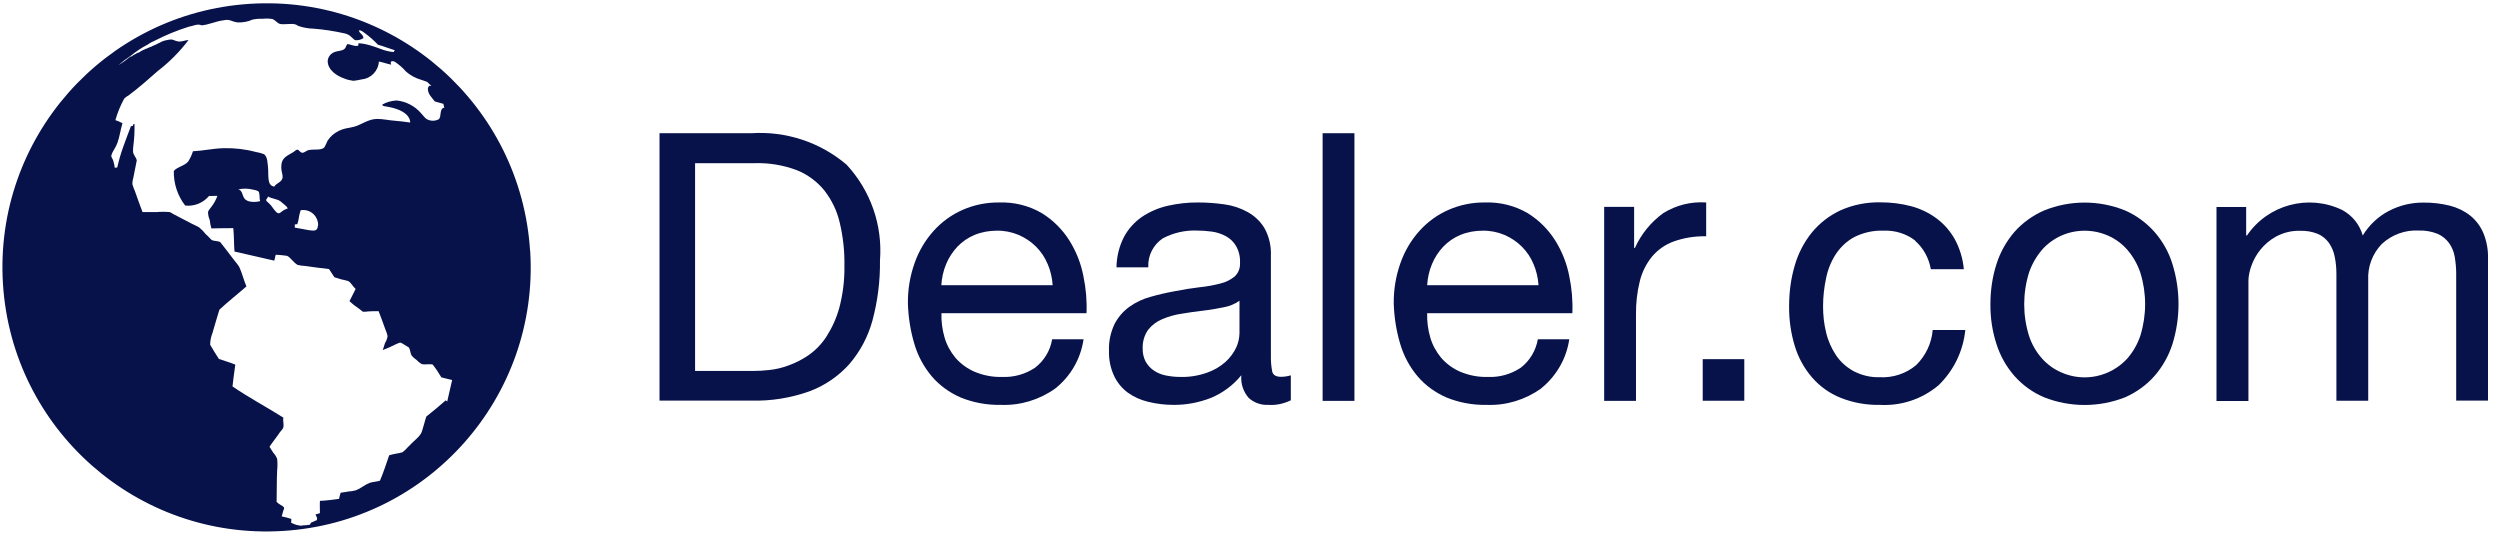
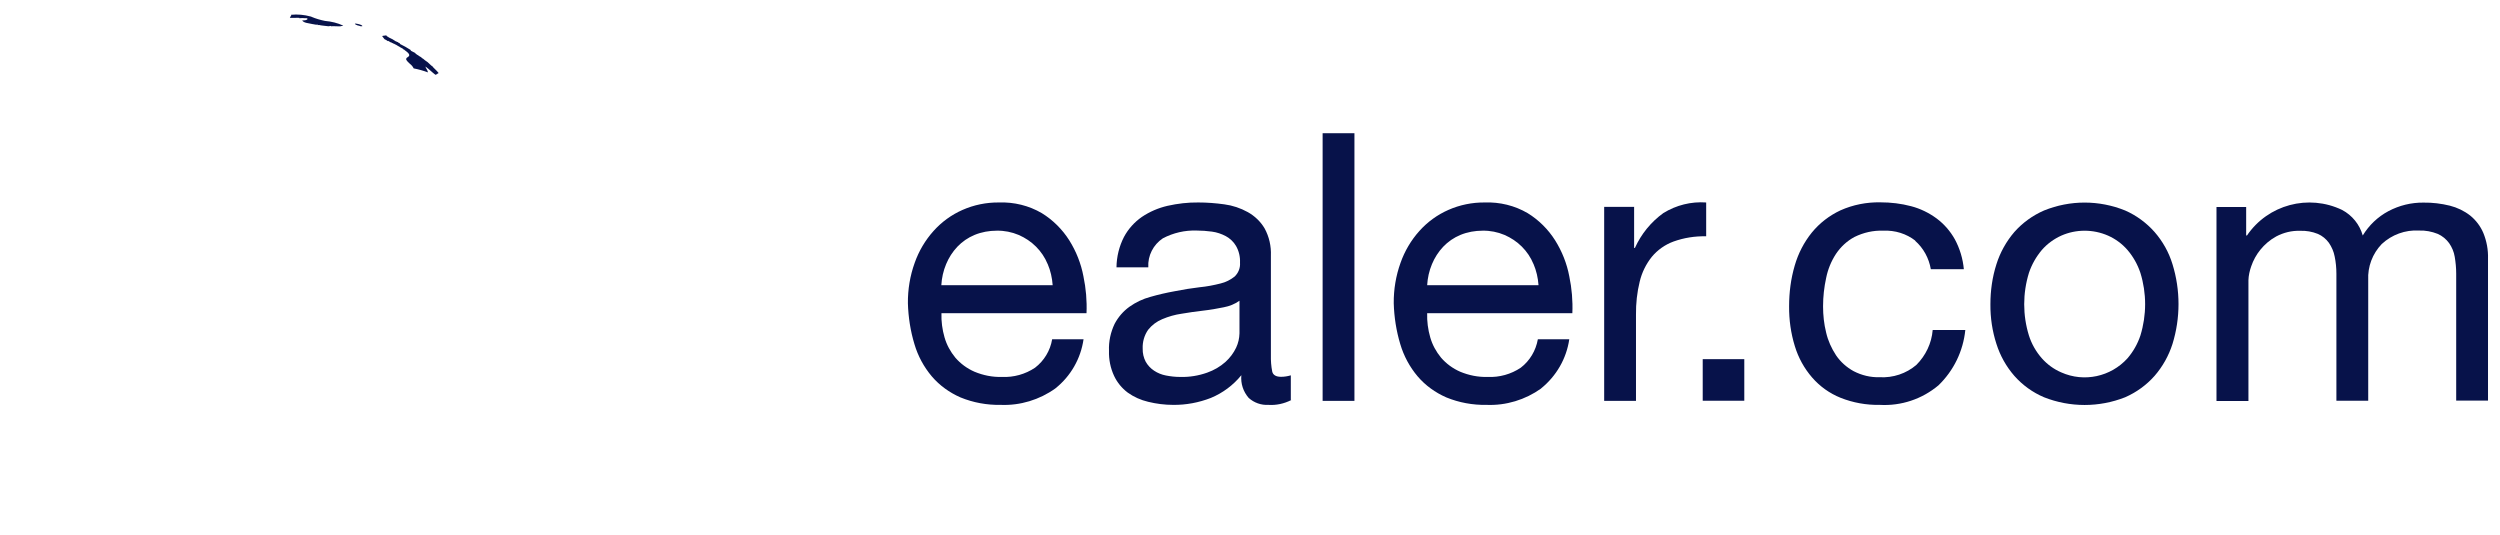
<svg xmlns="http://www.w3.org/2000/svg" width="187" height="40" viewBox="0 0 187 40" fill="none">
  <g id="Dealer.com without CAI BLACK">
    <g id="Group 260">
      <g id="Group 257">
-         <path id="Path 812" d="M56.202 9.965C58.792 9.795 61.342 10.635 63.322 12.315C65.122 14.255 66.032 16.855 65.822 19.495C65.842 21.005 65.652 22.505 65.262 23.965C64.932 25.175 64.342 26.295 63.522 27.245C62.702 28.155 61.672 28.855 60.532 29.275C59.152 29.765 57.682 30.005 56.212 29.965H49.332V9.965H56.202ZM56.432 27.745C56.732 27.745 57.102 27.725 57.552 27.675C58.042 27.625 58.522 27.505 58.982 27.335C59.512 27.145 60.022 26.885 60.482 26.565C61.012 26.195 61.462 25.725 61.812 25.185C62.242 24.515 62.572 23.785 62.782 23.015C63.052 21.985 63.182 20.925 63.162 19.865C63.182 18.785 63.062 17.705 62.812 16.655C62.612 15.775 62.212 14.955 61.662 14.245C61.112 13.575 60.402 13.045 59.592 12.725C58.602 12.355 57.542 12.175 56.482 12.205H51.992V27.745H56.432Z" fill="#07124A" />
        <path id="Path 813" d="M78.941 29.055C77.751 29.905 76.311 30.345 74.851 30.285C73.821 30.305 72.791 30.115 71.841 29.725C71.021 29.365 70.281 28.835 69.701 28.155C69.101 27.445 68.661 26.625 68.401 25.745C68.101 24.755 67.941 23.725 67.911 22.685C67.901 21.655 68.07 20.625 68.421 19.655C68.731 18.775 69.211 17.965 69.831 17.275C70.431 16.605 71.171 16.065 71.99 15.705C72.85 15.325 73.781 15.135 74.721 15.145C75.841 15.105 76.96 15.375 77.93 15.945C78.76 16.455 79.46 17.155 79.981 17.975C80.501 18.805 80.861 19.715 81.04 20.665C81.231 21.575 81.311 22.505 81.271 23.425H70.421C70.4 24.035 70.481 24.645 70.651 25.235C70.811 25.795 71.091 26.305 71.461 26.755C71.851 27.205 72.341 27.565 72.891 27.805C73.541 28.075 74.231 28.215 74.941 28.195C75.82 28.235 76.691 27.995 77.421 27.505C78.1 26.985 78.561 26.225 78.701 25.375H81.05C80.841 26.825 80.091 28.135 78.951 29.045L78.941 29.055ZM78.361 19.745C78.16 19.255 77.861 18.815 77.49 18.445C77.121 18.075 76.681 17.785 76.201 17.575C75.681 17.355 75.121 17.245 74.561 17.255C73.99 17.255 73.421 17.355 72.891 17.575C72.411 17.775 71.971 18.075 71.611 18.455C71.251 18.835 70.971 19.275 70.771 19.755C70.561 20.255 70.441 20.795 70.411 21.335H78.74C78.701 20.785 78.581 20.245 78.361 19.735V19.745Z" fill="#07124A" />
        <path id="Path 814" d="M96.583 29.925C96.053 30.195 95.463 30.325 94.873 30.285C94.333 30.315 93.803 30.125 93.403 29.765C92.993 29.295 92.793 28.685 92.853 28.065C92.243 28.815 91.463 29.395 90.573 29.765C89.673 30.115 88.723 30.295 87.753 30.285C87.123 30.285 86.493 30.205 85.883 30.055C85.333 29.925 84.813 29.695 84.353 29.365C83.913 29.035 83.563 28.605 83.333 28.115C83.063 27.535 82.933 26.895 82.953 26.245C82.923 25.545 83.073 24.855 83.373 24.225C83.643 23.715 84.013 23.285 84.483 22.945C84.963 22.605 85.493 22.355 86.053 22.205C86.643 22.035 87.253 21.895 87.863 21.785C88.513 21.655 89.143 21.555 89.733 21.485C90.263 21.435 90.783 21.335 91.293 21.205C91.683 21.115 92.053 20.925 92.363 20.675C92.633 20.405 92.783 20.035 92.753 19.655C92.773 19.215 92.673 18.775 92.453 18.395C92.273 18.085 92.003 17.835 91.693 17.665C91.373 17.495 91.023 17.375 90.653 17.325C90.273 17.275 89.893 17.245 89.513 17.245C88.633 17.215 87.763 17.415 86.983 17.825C86.263 18.305 85.843 19.125 85.893 19.995H83.513C83.523 19.205 83.713 18.425 84.073 17.725C84.393 17.125 84.853 16.615 85.413 16.225C85.993 15.835 86.643 15.555 87.333 15.395C88.093 15.225 88.863 15.135 89.633 15.145C90.283 15.145 90.933 15.195 91.583 15.285C92.193 15.365 92.793 15.565 93.333 15.865C93.853 16.155 94.293 16.575 94.593 17.085C94.933 17.705 95.093 18.415 95.063 19.125V26.565C95.053 26.975 95.083 27.395 95.163 27.795C95.223 28.055 95.453 28.185 95.823 28.185C96.073 28.185 96.313 28.145 96.553 28.075V29.915H96.583V29.925ZM92.713 22.495C92.363 22.745 91.963 22.905 91.533 22.985C91.043 23.085 90.543 23.175 90.003 23.235C89.463 23.295 88.933 23.375 88.393 23.465C87.893 23.535 87.403 23.675 86.933 23.875C86.523 24.045 86.163 24.315 85.883 24.665C85.593 25.075 85.453 25.575 85.473 26.075C85.463 26.415 85.543 26.765 85.703 27.065C85.853 27.325 86.063 27.555 86.323 27.725C86.593 27.905 86.893 28.025 87.203 28.085C87.553 28.155 87.913 28.195 88.273 28.195C88.963 28.215 89.643 28.105 90.293 27.875C90.803 27.695 91.273 27.425 91.673 27.065C92.003 26.765 92.273 26.405 92.463 26.005C92.623 25.665 92.703 25.305 92.713 24.935V22.505V22.495Z" fill="#07124A" />
        <path id="Path 815" d="M101.312 9.965V29.985H98.932V9.965H101.312Z" fill="#07124A" />
        <path id="Path 816" d="M115.282 29.055C114.092 29.905 112.652 30.345 111.192 30.285C110.162 30.305 109.132 30.115 108.182 29.725C107.362 29.365 106.622 28.835 106.042 28.155C105.442 27.445 105.002 26.625 104.742 25.745C104.442 24.755 104.282 23.725 104.252 22.685C104.242 21.655 104.412 20.625 104.762 19.655C105.072 18.775 105.552 17.965 106.172 17.275C106.772 16.605 107.512 16.065 108.332 15.705C109.192 15.325 110.122 15.135 111.062 15.145C112.182 15.105 113.302 15.375 114.272 15.945C115.102 16.455 115.802 17.155 116.322 17.975C116.842 18.805 117.202 19.715 117.382 20.665C117.572 21.575 117.652 22.505 117.612 23.425H106.752C106.732 24.035 106.812 24.645 106.982 25.235C107.142 25.795 107.422 26.305 107.792 26.755C108.182 27.205 108.672 27.565 109.222 27.805C109.872 28.075 110.562 28.215 111.272 28.195C112.152 28.235 113.022 27.995 113.752 27.505C114.432 26.985 114.882 26.225 115.032 25.375H117.382C117.172 26.825 116.412 28.135 115.272 29.055H115.292H115.282ZM114.702 19.745C114.502 19.255 114.202 18.815 113.832 18.445C113.462 18.075 113.022 17.785 112.542 17.575C112.022 17.355 111.462 17.245 110.902 17.255C110.332 17.255 109.762 17.355 109.232 17.575C108.752 17.775 108.312 18.075 107.952 18.455C107.592 18.835 107.312 19.275 107.112 19.755C106.902 20.255 106.782 20.795 106.752 21.335H115.082C115.042 20.785 114.922 20.245 114.702 19.735V19.745Z" fill="#07124A" />
      </g>
      <g id="Group 258">
        <path id="Path 817" d="M122.232 15.485V18.545H122.292C122.762 17.505 123.492 16.605 124.422 15.935C125.382 15.345 126.492 15.065 127.622 15.145V17.675C126.792 17.655 125.962 17.785 125.182 18.065C124.552 18.295 123.982 18.695 123.552 19.215C123.122 19.755 122.812 20.385 122.652 21.055C122.452 21.865 122.362 22.705 122.372 23.535V29.985H119.992V15.475H122.242L122.232 15.485Z" fill="#07124A" />
      </g>
      <g id="Group 259">
        <path id="Path 818" d="M130.473 26.865V29.975H127.363V26.865H130.473Z" fill="#07124A" />
        <path id="Path 819" d="M143.285 18.015C142.595 17.475 141.745 17.215 140.875 17.255C140.125 17.225 139.385 17.395 138.715 17.725C138.155 18.025 137.685 18.465 137.335 18.985C136.975 19.535 136.725 20.145 136.595 20.795C136.445 21.485 136.365 22.195 136.365 22.915C136.365 23.575 136.435 24.235 136.595 24.875C136.735 25.485 136.995 26.055 137.335 26.575C137.675 27.075 138.125 27.475 138.655 27.765C139.255 28.075 139.915 28.235 140.585 28.215C141.595 28.275 142.585 27.945 143.345 27.295C144.045 26.595 144.485 25.675 144.565 24.685H147.005C146.845 26.265 146.135 27.725 144.995 28.825C143.765 29.855 142.205 30.375 140.605 30.285C139.605 30.305 138.605 30.125 137.675 29.755C136.855 29.425 136.125 28.905 135.545 28.235C134.955 27.555 134.515 26.755 134.255 25.895C133.955 24.925 133.815 23.915 133.825 22.905C133.825 21.875 133.955 20.855 134.245 19.865C134.505 18.965 134.935 18.125 135.525 17.395C136.105 16.685 136.835 16.125 137.665 15.735C138.605 15.315 139.625 15.115 140.655 15.135C141.435 15.135 142.205 15.225 142.955 15.425C143.645 15.605 144.295 15.925 144.865 16.345C145.425 16.765 145.885 17.295 146.225 17.905C146.595 18.595 146.825 19.355 146.895 20.135H144.425C144.285 19.315 143.875 18.555 143.245 18.005H143.265L143.285 18.015Z" fill="#07124A" />
        <path id="Path 820" d="M149.333 19.765C149.613 18.875 150.073 18.055 150.673 17.355C151.283 16.665 152.043 16.115 152.893 15.745C154.843 14.955 157.013 14.955 158.963 15.745C159.803 16.115 160.553 16.665 161.163 17.355C161.773 18.055 162.233 18.875 162.503 19.765C163.103 21.705 163.103 23.785 162.503 25.725C162.223 26.605 161.763 27.425 161.163 28.115C160.553 28.805 159.803 29.345 158.963 29.715C157.013 30.485 154.843 30.485 152.893 29.715C152.043 29.355 151.283 28.805 150.673 28.115C150.063 27.415 149.613 26.605 149.333 25.725C149.023 24.765 148.873 23.765 148.883 22.755C148.883 21.745 149.023 20.735 149.333 19.765ZM151.763 25.095C151.963 25.725 152.293 26.305 152.733 26.805C153.133 27.255 153.623 27.615 154.183 27.855C155.883 28.615 157.883 28.185 159.133 26.805C159.563 26.305 159.893 25.725 160.103 25.095C160.573 23.565 160.573 21.935 160.103 20.415C159.893 19.785 159.563 19.195 159.133 18.695C158.733 18.235 158.243 17.875 157.683 17.625C156.563 17.135 155.293 17.135 154.183 17.625C153.633 17.875 153.133 18.235 152.733 18.695C152.303 19.205 151.973 19.785 151.763 20.415C151.293 21.945 151.293 23.575 151.763 25.095Z" fill="#07124A" />
        <path id="Path 821" d="M168.013 15.485V17.615H168.073C169.643 15.305 172.673 14.495 175.193 15.705C175.943 16.105 176.503 16.795 176.733 17.615C177.203 16.845 177.863 16.215 178.653 15.795C179.463 15.365 180.363 15.145 181.273 15.155C181.943 15.145 182.603 15.225 183.253 15.385C183.803 15.525 184.323 15.775 184.773 16.125C185.203 16.475 185.543 16.925 185.753 17.425C186.003 18.035 186.123 18.685 186.103 19.345V29.965H183.723V20.465C183.723 20.045 183.683 19.615 183.613 19.205C183.553 18.835 183.403 18.485 183.193 18.185C182.973 17.885 182.683 17.645 182.343 17.495C181.893 17.315 181.413 17.225 180.933 17.245C179.913 17.185 178.903 17.555 178.153 18.255C177.463 18.975 177.093 19.945 177.143 20.945V29.975H174.763V20.475C174.763 20.045 174.723 19.605 174.633 19.185C174.563 18.815 174.413 18.475 174.203 18.165C173.993 17.875 173.703 17.635 173.373 17.495C172.953 17.325 172.493 17.245 172.043 17.265C171.423 17.245 170.813 17.395 170.263 17.685C169.803 17.935 169.393 18.285 169.063 18.695C168.773 19.055 168.543 19.475 168.393 19.915C168.273 20.255 168.193 20.605 168.183 20.965V29.995H165.793V15.485H168.033H168.013Z" fill="#07124A" />
      </g>
    </g>
    <path id="Path 822" d="M28.902 2.665C28.902 2.725 29.032 2.705 28.992 2.765C29.032 2.765 29.092 2.745 29.052 2.785C29.262 2.875 29.462 2.985 29.642 3.115C29.662 3.115 29.732 3.095 29.692 3.135C29.732 3.135 29.802 3.155 29.792 3.195C29.852 3.195 29.912 3.235 29.932 3.295C30.202 3.425 30.462 3.575 30.712 3.735C30.702 3.735 30.692 3.755 30.692 3.765C30.732 3.745 30.762 3.745 30.732 3.795C30.862 3.855 30.962 3.915 31.082 3.975L31.062 3.995C31.062 3.995 31.082 4.005 31.092 4.015C31.142 4.045 31.262 4.145 31.262 4.125C31.282 4.145 31.332 4.145 31.312 4.185C31.362 4.185 31.382 4.185 31.362 4.205C31.442 4.235 31.522 4.285 31.572 4.355C31.632 4.355 31.742 4.485 31.782 4.505C31.822 4.525 31.952 4.635 31.982 4.645C32.042 4.705 32.212 4.855 32.262 4.905C32.282 4.925 32.282 4.935 32.312 4.925C32.432 5.095 32.652 5.255 32.812 5.465C32.712 5.505 32.672 5.575 32.572 5.595C32.312 5.405 32.112 5.185 31.822 4.975C31.842 5.105 31.992 5.245 32.012 5.415C31.662 5.285 31.302 5.185 30.942 5.115C30.882 4.985 30.782 4.865 30.662 4.775C30.592 4.715 30.362 4.505 30.382 4.415C30.402 4.255 30.612 4.285 30.612 4.115C30.612 4.045 30.512 3.945 30.512 3.945C30.432 3.875 30.352 3.805 30.262 3.745C30.202 3.695 30.242 3.685 30.172 3.705C30.172 3.615 30.002 3.615 29.992 3.545C29.982 3.545 29.962 3.555 29.942 3.565C29.922 3.545 29.942 3.545 29.942 3.525C29.942 3.505 29.892 3.545 29.882 3.495C29.792 3.465 29.642 3.345 29.532 3.305C29.602 3.345 29.512 3.355 29.532 3.285C29.462 3.305 29.402 3.225 29.342 3.215C29.342 3.235 29.342 3.245 29.312 3.185C29.272 3.215 29.112 3.095 29.032 3.055C29.012 3.115 28.972 3.035 28.902 3.005C28.902 3.005 28.812 2.945 28.782 2.945C28.712 2.895 28.652 2.765 28.582 2.695C28.712 2.655 28.792 2.675 28.912 2.635" fill="#07124A" />
-     <path id="Path 823" d="M27.861 2.395L27.841 2.425C28.011 2.475 28.081 2.625 28.191 2.705C28.121 2.705 28.061 2.685 27.991 2.655C27.991 2.655 27.971 2.655 27.971 2.635C27.971 2.635 27.971 2.655 27.991 2.655C27.761 2.635 27.641 2.405 27.471 2.295C27.541 2.325 27.751 2.355 27.851 2.395" fill="#07124A" />
    <path id="Path 824" d="M27.111 1.955C27.111 1.955 27.061 1.955 27.031 1.955C27.031 1.955 27.041 1.975 27.051 1.985C27.021 1.985 27.021 1.955 26.981 1.965C26.901 1.945 26.811 1.905 26.731 1.895C26.731 1.895 26.641 1.845 26.591 1.845C26.591 1.815 26.591 1.785 26.541 1.755C26.701 1.775 27.021 1.815 27.111 1.945" fill="#07124A" />
    <path id="Path 825" d="M21.772 1.105C22.262 1.055 22.762 1.105 23.242 1.235C23.262 1.235 23.272 1.235 23.292 1.255C23.622 1.395 23.962 1.495 24.312 1.565C24.782 1.605 25.242 1.715 25.672 1.915C25.622 1.945 25.572 1.955 25.512 1.945C25.532 1.975 25.532 1.965 25.512 1.965C25.282 1.985 25.022 1.945 24.742 1.965C24.852 1.905 24.652 1.965 24.572 1.965C24.492 1.965 24.202 1.915 24.062 1.905C23.922 1.895 23.892 1.845 23.762 1.885C23.762 1.865 23.792 1.885 23.792 1.845C23.692 1.865 23.632 1.825 23.552 1.845C23.472 1.865 23.502 1.845 23.572 1.825C23.472 1.825 23.382 1.805 23.292 1.785C23.062 1.725 22.722 1.725 22.602 1.525C22.782 1.525 22.922 1.525 23.012 1.425C22.992 1.345 22.892 1.355 22.832 1.365H22.862C22.702 1.345 22.532 1.345 22.362 1.365C22.542 1.315 22.132 1.335 22.052 1.335H21.682C21.712 1.265 21.752 1.195 21.792 1.135" fill="#07124A" />
-     <path id="Path 826" d="M39.651 18.775C38.971 7.885 29.601 -0.395 18.711 0.285C7.821 0.965 -0.459 10.335 0.221 21.225C0.901 32.115 10.271 40.395 21.161 39.715C32.041 39.055 40.321 29.695 39.661 18.815C39.661 18.795 39.661 18.785 39.661 18.765L39.651 18.775ZM33.341 29.945C32.881 30.355 32.381 30.765 31.891 31.155C31.771 31.495 31.691 31.875 31.591 32.165C31.561 32.265 31.531 32.355 31.481 32.445C31.391 32.585 31.281 32.705 31.161 32.815C30.911 33.045 30.721 33.225 30.471 33.485C30.361 33.615 30.241 33.725 30.111 33.825C29.951 33.875 29.781 33.915 29.611 33.935C29.441 33.965 29.281 34.005 29.111 34.055C28.881 34.725 28.681 35.345 28.421 35.955C28.141 36.045 27.881 36.035 27.631 36.125C27.451 36.205 27.281 36.295 27.121 36.405C26.961 36.515 26.791 36.605 26.611 36.675C26.431 36.725 26.251 36.755 26.061 36.765C25.871 36.805 25.691 36.825 25.481 36.855C25.431 37.005 25.391 37.155 25.361 37.315C24.901 37.375 24.421 37.445 23.931 37.465C23.911 37.745 23.931 38.075 23.931 38.385C23.811 38.405 23.701 38.475 23.601 38.475C23.621 38.615 23.781 38.705 23.691 38.915C23.531 38.955 23.441 39.045 23.291 39.075C23.221 39.135 23.221 39.245 23.121 39.265C23.191 39.285 22.991 39.235 22.961 39.285H23.011C23.011 39.285 22.901 39.285 22.851 39.285C22.761 39.295 22.671 39.305 22.581 39.305C22.581 39.325 22.601 39.325 22.611 39.325C22.311 39.325 22.031 39.235 21.771 39.095C21.791 39.005 21.791 38.905 21.791 38.815C21.551 38.735 21.311 38.675 21.071 38.625C21.101 38.525 21.131 38.415 21.161 38.305C21.181 38.195 21.261 38.065 21.251 37.985C21.241 37.905 21.041 37.795 20.971 37.755C20.871 37.695 20.771 37.625 20.691 37.545C20.711 36.785 20.691 35.985 20.731 35.185C20.761 34.895 20.761 34.605 20.731 34.315C20.661 34.145 20.561 33.995 20.441 33.865C20.341 33.695 20.241 33.565 20.161 33.415C20.401 33.045 20.691 32.705 20.941 32.325C21.021 32.225 21.171 32.075 21.191 31.975C21.251 31.725 21.151 31.515 21.191 31.235C19.941 30.445 18.601 29.735 17.391 28.905C17.451 28.375 17.521 27.815 17.601 27.275C17.211 27.105 16.771 26.995 16.371 26.845C16.141 26.505 15.941 26.155 15.721 25.785C15.721 25.485 15.781 25.195 15.891 24.915C16.051 24.335 16.241 23.745 16.411 23.165C17.061 22.555 17.761 22.015 18.431 21.425C18.221 20.925 18.111 20.425 17.891 19.955C17.801 19.805 17.661 19.645 17.541 19.495C17.181 19.035 16.831 18.545 16.471 18.105C16.301 18.015 16.051 18.045 15.861 17.965C15.791 17.935 15.691 17.795 15.611 17.725C15.531 17.655 15.441 17.555 15.371 17.495C15.231 17.315 15.071 17.155 14.891 17.005C14.711 16.905 14.521 16.815 14.331 16.725C13.881 16.495 13.441 16.265 12.951 16.005C12.871 15.945 12.791 15.905 12.701 15.865C12.361 15.835 12.021 15.835 11.681 15.865H10.661C10.471 15.365 10.281 14.835 10.091 14.295C10.011 14.125 9.951 13.945 9.901 13.765C9.901 13.605 9.921 13.455 9.971 13.305C10.051 12.885 10.141 12.425 10.231 11.995C10.181 11.765 10.001 11.625 9.951 11.375C9.951 11.195 9.951 11.025 9.981 10.845C10.051 10.325 10.071 9.795 10.061 9.275C9.931 9.275 9.971 9.335 9.931 9.425C9.881 9.425 9.831 9.425 9.791 9.445C9.591 9.945 9.421 10.445 9.231 10.945C9.041 11.465 8.891 11.995 8.771 12.525C8.721 12.545 8.631 12.525 8.591 12.565C8.561 12.365 8.521 12.175 8.461 11.985C8.421 11.875 8.321 11.755 8.321 11.655C8.371 11.475 8.451 11.305 8.551 11.155C8.641 11.005 8.721 10.855 8.781 10.695C8.951 10.215 9.011 9.715 9.161 9.215C8.991 9.125 8.811 9.045 8.631 8.985C8.791 8.425 9.011 7.885 9.291 7.375C9.391 7.275 9.501 7.195 9.621 7.135C10.381 6.565 11.121 5.915 11.821 5.295C12.681 4.635 13.451 3.855 14.101 2.995C13.871 2.995 13.661 3.125 13.351 3.105C13.101 3.075 12.961 2.945 12.771 2.955C12.671 2.955 12.561 2.985 12.461 3.005C12.271 3.035 12.091 3.105 11.931 3.205C11.951 3.185 11.951 3.185 11.951 3.185C11.941 3.195 11.921 3.215 11.901 3.225C11.901 3.225 11.881 3.225 11.881 3.245C11.881 3.245 11.901 3.245 11.901 3.225V3.205C11.731 3.335 11.441 3.405 11.291 3.505H11.251C11.161 3.565 11.021 3.595 10.981 3.635C11.041 3.605 10.961 3.675 10.931 3.635C10.871 3.665 10.811 3.695 10.761 3.735C10.761 3.715 10.791 3.715 10.781 3.705C10.631 3.775 10.481 3.855 10.351 3.955C10.331 3.895 10.321 3.955 10.251 3.975C10.181 3.995 10.121 4.095 10.131 4.035C10.011 4.125 9.921 4.135 9.881 4.205C9.791 4.205 9.801 4.265 9.751 4.235C9.471 4.465 9.171 4.685 8.851 4.875C9.151 4.615 9.461 4.385 9.791 4.165C10.171 3.855 10.581 3.575 11.011 3.355C11.061 3.325 11.121 3.295 11.161 3.255C11.281 3.185 11.401 3.115 11.531 3.065C12.361 2.635 13.231 2.275 14.131 1.995C14.441 1.955 14.771 1.745 15.071 1.895C15.591 1.865 16.161 1.575 16.751 1.515C16.911 1.475 17.081 1.475 17.251 1.535C17.411 1.595 17.571 1.645 17.741 1.675C17.941 1.685 18.151 1.675 18.351 1.635C18.521 1.605 18.691 1.555 18.851 1.475C19.111 1.415 19.371 1.395 19.641 1.405C19.891 1.375 20.141 1.385 20.381 1.425C20.611 1.515 20.761 1.755 20.961 1.795C21.311 1.855 21.791 1.735 22.091 1.825C22.181 1.845 22.241 1.915 22.331 1.945C22.691 2.075 23.081 2.135 23.461 2.145C24.231 2.205 25.001 2.325 25.761 2.495C25.921 2.525 26.081 2.595 26.211 2.705C26.341 2.805 26.461 2.965 26.571 3.005C26.781 3.025 27.001 2.975 27.181 2.855C27.181 2.565 26.901 2.535 26.841 2.275C27.021 2.245 27.141 2.375 27.271 2.465C27.631 2.725 27.961 3.015 28.271 3.345C28.711 3.465 29.121 3.635 29.551 3.765C29.451 3.795 29.481 3.845 29.451 3.895C29.121 3.865 28.791 3.785 28.481 3.665C28.271 3.585 28.021 3.495 27.791 3.425C27.481 3.325 27.171 3.255 26.841 3.235C26.771 3.235 26.841 3.405 26.771 3.425C26.461 3.485 26.231 3.295 25.971 3.305C25.881 3.425 25.871 3.585 25.761 3.665C25.551 3.835 25.201 3.795 24.951 3.925C24.701 4.045 24.531 4.285 24.511 4.565C24.511 5.255 25.231 5.695 25.761 5.875C25.971 5.965 26.201 6.015 26.431 6.045C26.641 6.025 26.861 5.985 27.071 5.935C27.761 5.865 28.301 5.295 28.341 4.605C28.661 4.665 28.951 4.775 29.261 4.835C29.261 4.815 29.201 4.685 29.241 4.605C29.341 4.565 29.451 4.565 29.541 4.625C29.851 4.835 30.131 5.075 30.371 5.355C30.701 5.645 31.101 5.855 31.521 5.975C31.661 6.015 31.801 6.065 31.931 6.115C32.021 6.175 32.141 6.325 32.261 6.425C32.221 6.455 32.171 6.405 32.131 6.405C32.031 6.475 31.981 6.605 32.011 6.725C32.031 7.055 32.351 7.355 32.521 7.585C32.751 7.645 32.941 7.715 33.161 7.765C33.201 7.865 33.191 7.995 33.251 8.045C32.821 8.115 33.061 8.725 32.811 8.925C32.541 9.065 32.221 9.065 31.951 8.925C31.801 8.865 31.621 8.595 31.491 8.465C31.021 7.925 30.371 7.585 29.661 7.515C29.291 7.535 28.931 7.635 28.601 7.815C28.601 7.945 28.751 7.945 28.831 7.955C29.571 8.075 30.401 8.315 30.641 8.925C30.671 9.005 30.681 9.085 30.681 9.165C30.261 9.105 29.861 9.055 29.461 9.025C29.061 8.995 28.631 8.895 28.221 8.895C27.551 8.895 27.051 9.325 26.501 9.475C26.291 9.535 26.071 9.565 25.871 9.605C25.491 9.685 25.141 9.865 24.851 10.115C24.721 10.235 24.601 10.375 24.501 10.525C24.431 10.695 24.351 10.865 24.261 11.025C24.031 11.255 23.541 11.155 23.141 11.215C22.911 11.245 22.771 11.445 22.601 11.425C22.431 11.405 22.371 11.195 22.241 11.195C22.151 11.195 22.031 11.315 21.961 11.365C21.501 11.665 21.011 11.755 21.041 12.565C21.041 12.795 21.141 13.025 21.141 13.215C21.141 13.635 20.641 13.695 20.521 13.955C20.011 13.905 20.081 13.275 20.061 12.715C20.021 12.255 20.021 11.685 19.731 11.525C19.531 11.455 19.331 11.395 19.121 11.365C18.341 11.155 17.531 11.065 16.731 11.085C15.921 11.105 15.221 11.275 14.431 11.315C14.351 11.585 14.231 11.835 14.081 12.075C13.801 12.415 13.301 12.455 13.001 12.785C12.981 13.725 13.281 14.635 13.851 15.375C14.531 15.455 15.201 15.175 15.641 14.655C15.871 14.675 16.041 14.635 16.261 14.655C16.151 14.955 16.001 15.235 15.801 15.485C15.721 15.585 15.571 15.765 15.561 15.865C15.561 16.075 15.611 16.275 15.691 16.465C15.711 16.675 15.751 16.885 15.811 17.085C16.361 17.085 16.891 17.055 17.451 17.065C17.511 17.655 17.491 18.255 17.541 18.815C18.521 19.045 19.521 19.275 20.511 19.495C20.571 19.375 20.571 19.175 20.631 19.055C20.911 19.065 21.181 19.095 21.461 19.135C21.581 19.165 21.741 19.345 21.861 19.465C21.981 19.605 22.111 19.725 22.261 19.815C22.451 19.865 22.651 19.885 22.841 19.895C23.451 19.985 23.991 20.055 24.611 20.125C24.751 20.335 24.881 20.535 25.011 20.735C25.181 20.785 25.341 20.835 25.521 20.895C25.701 20.925 25.871 20.975 26.051 21.025C26.261 21.135 26.401 21.455 26.601 21.605C26.461 21.925 26.281 22.225 26.141 22.525C26.371 22.745 26.631 22.945 26.901 23.125C27.001 23.195 27.091 23.295 27.151 23.315C27.281 23.325 27.411 23.315 27.531 23.295C27.811 23.275 28.041 23.275 28.321 23.275C28.491 23.695 28.661 24.195 28.831 24.655C28.901 24.815 28.961 24.975 28.991 25.145C28.961 25.325 28.901 25.505 28.801 25.655C28.741 25.855 28.691 26.005 28.631 26.185C28.961 26.055 29.291 25.915 29.601 25.755C29.701 25.705 29.811 25.665 29.921 25.625C30.021 25.625 30.181 25.755 30.261 25.795C30.391 25.865 30.471 25.935 30.591 25.995C30.691 26.175 30.691 26.435 30.801 26.615C30.911 26.735 31.031 26.835 31.161 26.925C31.271 27.045 31.391 27.145 31.531 27.225C31.761 27.305 32.071 27.205 32.361 27.265C32.601 27.565 32.821 27.895 33.011 28.225C33.291 28.285 33.551 28.375 33.821 28.425C33.701 28.955 33.581 29.485 33.451 30.035L33.341 29.945ZM23.781 16.875C23.751 17.275 23.541 17.275 23.151 17.225C22.811 17.165 22.411 17.085 22.051 17.025V16.785C22.051 16.785 22.181 16.785 22.241 16.765C22.301 16.595 22.341 16.415 22.361 16.235C22.391 16.065 22.431 15.885 22.491 15.725C23.101 15.615 23.671 16.025 23.781 16.635C23.791 16.715 23.801 16.795 23.791 16.885L23.781 16.875ZM21.531 15.595C21.381 15.635 21.231 15.705 21.101 15.805C21.041 15.855 20.931 15.955 20.841 15.955C20.701 15.955 20.541 15.725 20.461 15.625C20.371 15.485 20.261 15.345 20.141 15.225C20.091 15.175 19.931 15.055 19.911 14.995C19.891 14.865 20.061 14.805 20.041 14.695C20.331 14.865 20.701 14.875 20.961 15.045C21.061 15.125 21.161 15.205 21.261 15.295C21.371 15.395 21.481 15.455 21.521 15.605L21.531 15.595ZM19.461 15.045C19.031 15.155 18.481 15.125 18.281 14.845C18.111 14.615 18.141 14.235 17.821 14.165C18.191 14.085 18.571 14.095 18.931 14.185C19.071 14.205 19.211 14.245 19.331 14.315C19.451 14.445 19.391 14.895 19.461 15.035V15.045Z" fill="#07124A" />
  </g>
</svg>